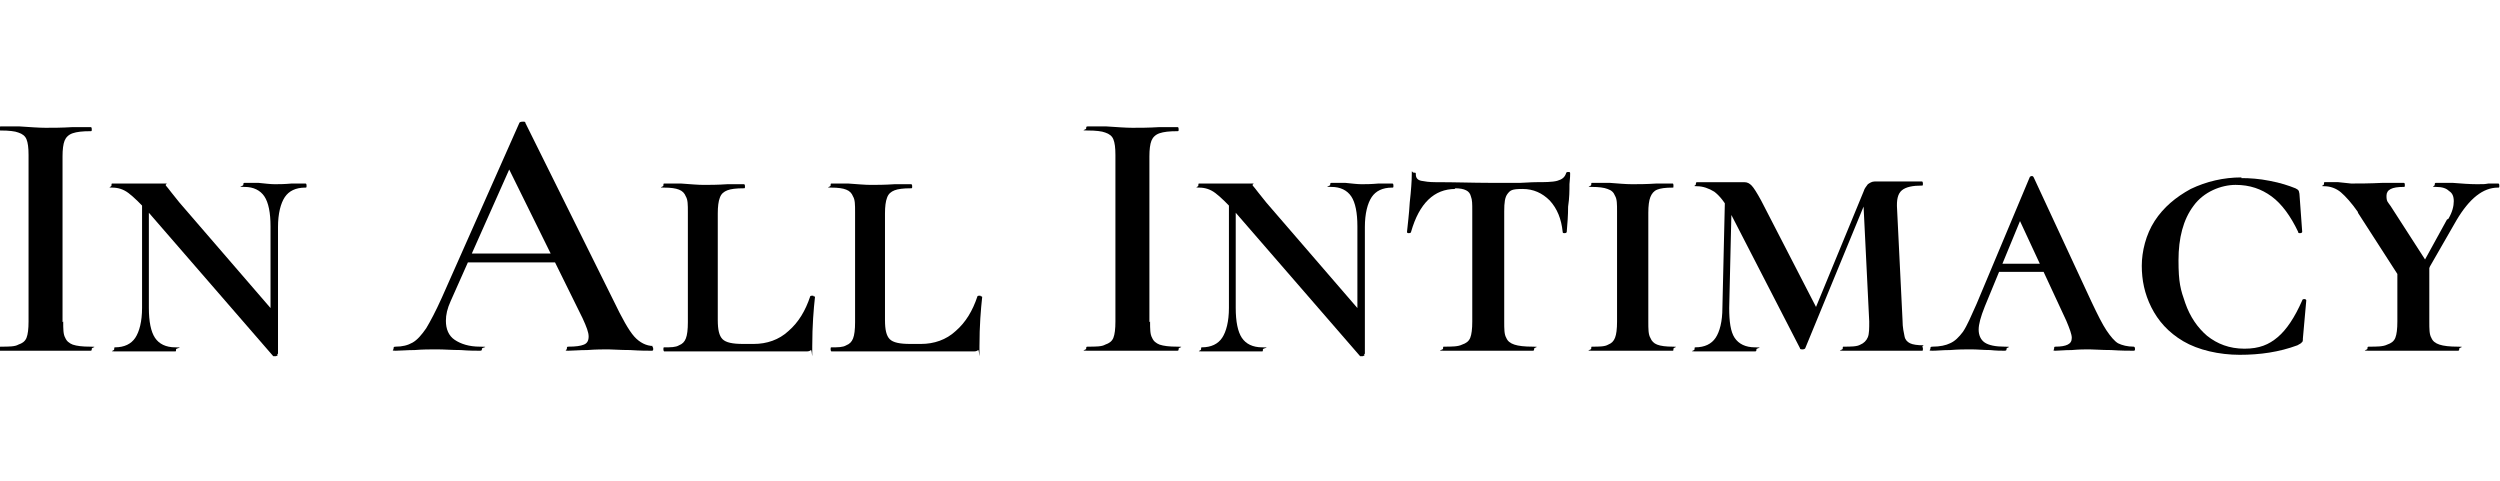
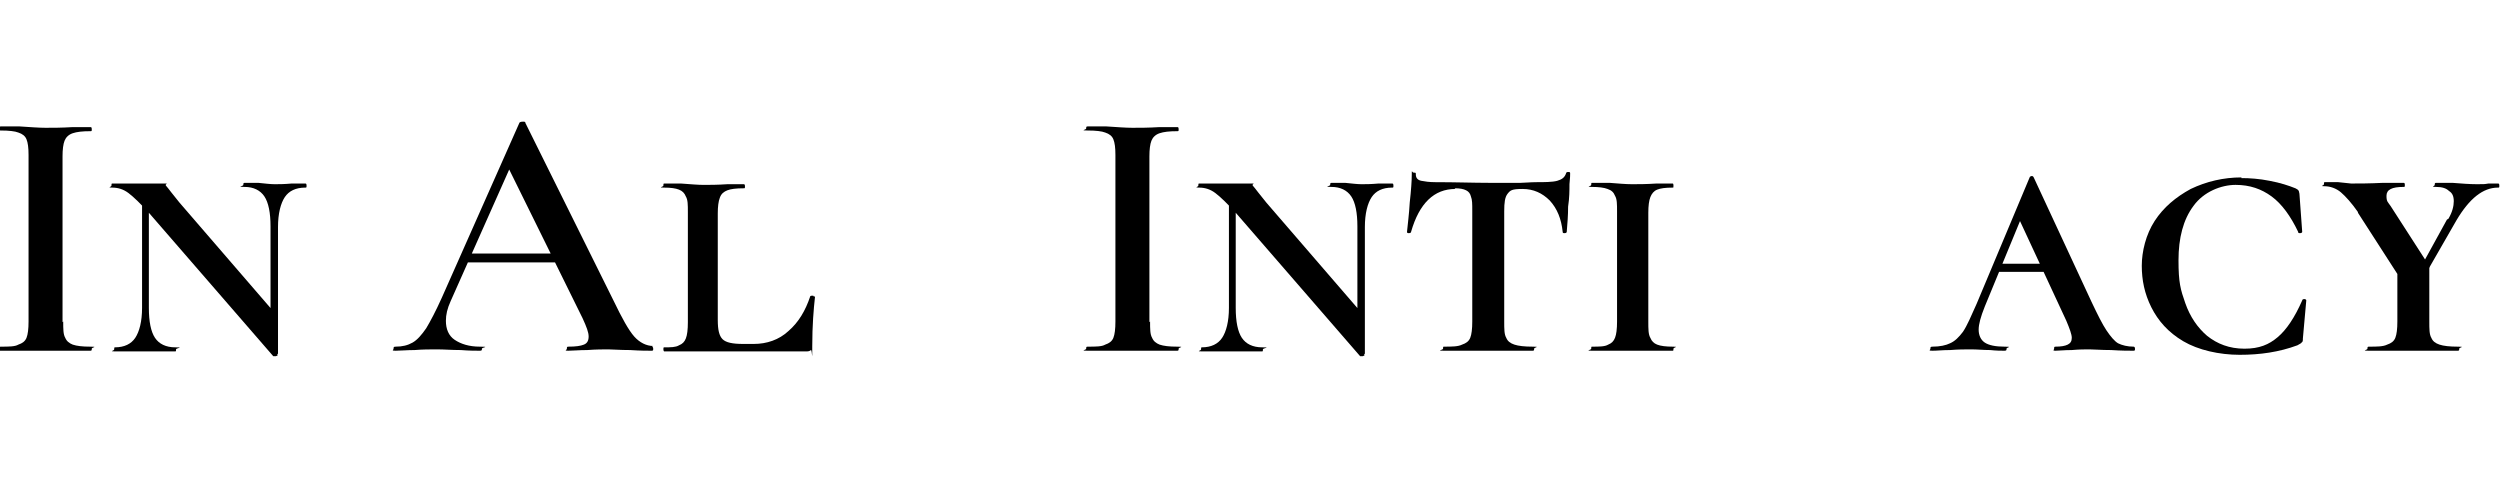
<svg xmlns="http://www.w3.org/2000/svg" id="Layer_1" data-name="Layer 1" version="1.1" viewBox="0 0 367.8 70.8">
  <defs>
    <style>
      .cls-1 {
        fill: #000;
        stroke-width: 0px;
      }
    </style>
  </defs>
  <path class="cls-1" d="M360.2,32.2c.6-1,.8-1.9.8-2.6s-.2-1.2-.7-1.5c-.4-.4-1-.6-1.9-.6s-.2-.1-.2-.3,0-.3.2-.3h2.4c1.3.1,2.5.2,3.6.2s1.1,0,1.7-.1h1.4c.1,0,.2,0,.2.3s0,.3-.2.3c-2.2,0-4.2,1.6-6.1,4.8l-5.4,9.4-1-.4,5-9.1ZM346.9,31.2c-.9-1.3-1.8-2.3-2.5-2.9-.7-.6-1.6-.9-2.4-.9s-.1-.1-.1-.3,0-.3.1-.3h2c0,0,1.9.2,1.9.2,1.1,0,2.7,0,4.7-.1h3c.1,0,.2,0,.2.3s0,.3-.2.3c-1.7,0-2.5.4-2.5,1.3s.2.9.6,1.5l5.8,9-3.9,2.4-6.7-10.4ZM357.4,39v8.3c0,1.1,0,1.9.3,2.4.2.5.6.8,1.2,1,.6.2,1.5.3,2.7.3s.2.1.2.3,0,.3-.2.3c-1.1,0-2,0-2.6,0h-3.9c0,0-3.7,0-3.7,0-.7,0-1.7,0-2.9,0s-.2-.1-.2-.3,0-.3.2-.3c1.2,0,2.1,0,2.7-.3.6-.2,1-.5,1.2-1,.2-.5.3-1.3.3-2.4v-7.8l4.7-.5Z" />
  <path class="cls-1" d="M329.7,26.2c1.3,0,2.7.1,4.2.4,1.6.3,2.8.7,3.8,1.1.2.1.4.2.5.4,0,.1.1.3.1.5l.4,5.5c0,.1-.1.2-.3.2-.2,0-.3,0-.3-.2-1.1-2.3-2.4-4.1-3.9-5.2-1.5-1.1-3.2-1.7-5.3-1.7s-4.7,1-6.2,3.1c-1.5,2-2.2,4.7-2.2,8s.3,4.3,1,6.3c.7,2,1.8,3.6,3.2,4.8,1.5,1.2,3.3,1.9,5.5,1.9s3.6-.6,4.9-1.7c1.3-1.1,2.5-2.9,3.6-5.4,0-.1.1-.2.3-.2.2,0,.3.1.3.2l-.5,5.6c0,.3,0,.5-.2.6,0,.1-.3.2-.6.4-2.7,1-5.5,1.4-8.5,1.4s-6.1-.7-8.3-2c-2.2-1.3-3.7-3-4.7-5-1-2-1.4-4-1.4-6.1s.6-4.6,1.9-6.6c1.3-2,3.1-3.5,5.3-4.7,2.3-1.1,4.8-1.7,7.5-1.7Z" />
  <path class="cls-1" d="M294.1,38.8h9.7l.4,1.2h-10.9l.8-1.2ZM313.9,51c.1,0,.2.1.2.3s0,.3-.2.3c-.7,0-1.8,0-3.3-.1-1.5,0-2.5-.1-3.2-.1s-1.5,0-2.6.1c-1.1,0-1.9.1-2.4.1s-.2-.1-.2-.3,0-.3.2-.3c.8,0,1.4-.1,1.8-.3.4-.2.6-.5.6-1s-.3-1.3-.8-2.5l-7.2-15.5,2-3.1-6.8,16.5c-.6,1.5-.9,2.6-.9,3.4s.3,1.5.9,1.9c.6.4,1.6.6,2.9.6s.3.1.3.3,0,.3-.3.3c-.5,0-1.2,0-2.1-.1-1,0-1.9-.1-2.8-.1s-1.9,0-3.1.1c-1.1,0-1.9.1-2.6.1s-.3-.1-.3-.3,0-.3.3-.3c1.1,0,2-.2,2.6-.5.7-.3,1.3-.9,1.9-1.7.6-.9,1.2-2.3,2-4.1l7.8-18.6c0-.1.2-.2.3-.2s.2,0,.3.2l8.5,18.3c.9,1.9,1.6,3.3,2.2,4.2.6.9,1.2,1.6,1.7,1.9.6.3,1.4.5,2.3.5Z" />
-   <path class="cls-1" d="M253.7,28l1.1.2-.4,17.1c0,2,.2,3.5.8,4.4.6.9,1.6,1.4,3,1.4s.2.1.2.3,0,.3-.2.3c-.8,0-1.4,0-1.9,0h-2.4c0,0-2.4,0-2.4,0-.5,0-1.1,0-2.1,0s-.1-.1-.1-.3,0-.3.1-.3c1.4,0,2.4-.5,3-1.4.6-.9,1-2.4,1-4.4l.4-17.2ZM282.8,51c0,0,.1.1.1.3s0,.3-.1.3c-1,0-1.7,0-2.3,0h-3.2c0,0-3.6,0-3.6,0-.6,0-1.4,0-2.5,0s-.1-.1-.1-.3,0-.3.1-.3c1.1,0,2,0,2.5-.3.5-.2.9-.6,1.1-1.1.2-.5.2-1.3.2-2.3l-.9-18.3,1.3-1.6-9.8,23.8c0,.1-.2.2-.4.2s-.4,0-.4-.2l-10.3-20c-.7-1.4-1.5-2.4-2.3-3-.8-.5-1.7-.8-2.5-.8s-.2-.1-.2-.3,0-.3.2-.3h3.9c0,0,3,0,3,0,.5,0,.8.2,1.1.5.3.3.8,1.1,1.4,2.2l8.3,16.1-2.1,4.1,8.9-21.6c.1-.4.4-.7.6-1,.3-.2.6-.4,1-.4h3.1c0,0,3.9,0,3.9,0,0,0,.1.1.1.3s0,.3-.1.3c-1.4,0-2.4.2-3,.7-.6.5-.8,1.4-.7,2.8l.8,16.3c0,1.1.2,1.9.3,2.4.1.5.4.8.8,1,.4.2,1.1.3,2,.3Z" />
  <path class="cls-1" d="M242.5,47.3c0,1.1,0,1.9.3,2.4.2.5.5.8,1,1,.5.2,1.3.3,2.3.3s.1.1.1.3,0,.3-.1.3c-1.1,0-1.9,0-2.5,0h-3.5c0,0-3.3,0-3.3,0-.6,0-1.5,0-2.6,0s-.1-.1-.1-.3,0-.3.1-.3c1.1,0,1.9,0,2.4-.3.5-.2.8-.5,1-1,.2-.5.3-1.3.3-2.4v-16.2c0-1.1,0-1.8-.3-2.3-.2-.5-.5-.8-1.1-1-.5-.2-1.3-.3-2.3-.3s-.1-.1-.1-.3,0-.3.1-.3h2.6c1.3.1,2.4.2,3.3.2s2.1,0,3.6-.1h2.4c0,0,.1,0,.1.3s0,.3-.1.3c-1.1,0-1.8.1-2.3.3-.5.2-.8.6-1,1.1-.2.5-.3,1.3-.3,2.3v16.1Z" />
  <path class="cls-1" d="M214.1,27.8c-3.1,0-5.3,2.1-6.5,6.3,0,.1-.1.2-.3.2s-.3,0-.3-.2c.1-1.1.3-2.5.4-4.3.2-1.8.3-3.2.3-4.1s0-.3.3-.3.3,0,.3.3c0,.5.3.8.8.9.5.1,1.2.2,2,.2,3,0,5.7.1,8,.1h4.6c.6,0,1.4-.1,2.4-.1s2.3,0,3-.2c.7-.2,1.1-.5,1.3-1.1,0-.1.1-.2.3-.2s.3,0,.3.2c0,.2,0,.7-.1,1.6,0,.9,0,2-.2,3.3,0,1.3-.1,2.5-.2,3.7,0,.1-.1.2-.3.2s-.3,0-.3-.2c-.2-1.9-.8-3.4-1.9-4.6-1.1-1.1-2.4-1.7-4-1.7s-1.8.2-2.2.7c-.4.5-.5,1.3-.5,2.6v16.2c0,1.1,0,1.9.3,2.4.2.5.6.8,1.2,1,.6.2,1.5.3,2.7.3s.2.1.2.3,0,.3-.2.3c-1.1,0-2,0-2.7,0h-3.9c0,0-3.7,0-3.7,0-.7,0-1.6,0-2.8,0s-.1-.1-.1-.3,0-.3.1-.3c1.2,0,2.1,0,2.7-.3.6-.2,1-.5,1.2-1,.2-.5.3-1.3.3-2.4v-16.3c0-1,0-1.6-.2-2.1-.1-.4-.3-.7-.7-.9-.4-.2-.9-.3-1.7-.3Z" />
  <path class="cls-1" d="M180.7,28l1.1.2v17.1c0,2,.3,3.5.9,4.4.6.9,1.6,1.4,3,1.4s.1.1.1.3,0,.3-.1.3c-.8,0-1.5,0-2,0h-2.4c0,0-2.4,0-2.4,0-.5,0-1.2,0-2.1,0s-.1-.1-.1-.3,0-.3.1-.3c1.4,0,2.4-.5,3-1.4.6-.9,1-2.4,1-4.4v-17.2ZM200.8,52.2c0,0,0,.1-.3.2-.2,0-.3,0-.4,0l-18.3-21.1c-1.2-1.3-2.2-2.3-3-2.9-.8-.6-1.6-.8-2.4-.8s-.1-.1-.1-.3,0-.3.1-.3h3c.3,0,.7,0,1.2,0,.5,0,1.5,0,3,0s.5,0,.7.3c.2.2.4.5.8,1l1.2,1.5,13.9,16.1.5,6.5ZM200.8,52.2l-1.1-1.6v-17.3c0-2-.3-3.5-.9-4.4-.6-.9-1.6-1.4-2.9-1.4s-.2-.1-.2-.3,0-.3.2-.3h2c1,.1,1.8.2,2.4.2s1.4,0,2.5-.1h2c.1,0,.2,0,.2.3s0,.3-.2.3c-1.4,0-2.4.5-3,1.4-.6.9-1,2.4-1,4.4v19Z" />
  <path class="cls-1" d="M169.2,47.3c0,1.1,0,1.9.3,2.4.2.5.6.8,1.1,1,.6.2,1.4.3,2.6.3s.2.1.2.3,0,.3-.2.3c-1.1,0-2,0-2.7,0h-3.9c0,0-3.8,0-3.8,0-.7,0-1.6,0-2.8,0s-.2-.1-.2-.3,0-.3.2-.3c1.2,0,2.1,0,2.6-.3.6-.2,1-.5,1.2-1,.2-.5.3-1.3.3-2.4v-24.5c0-1.1-.1-1.8-.3-2.3-.2-.5-.6-.8-1.2-1-.5-.2-1.4-.3-2.6-.3s-.2-.1-.2-.3,0-.3.2-.3h2.8c1.6.1,2.8.2,3.8.2s2.4,0,4-.1h2.6c.1,0,.2,0,.2.3s0,.3-.2.3c-1.2,0-2,.1-2.6.3s-1,.6-1.2,1.1c-.2.5-.3,1.3-.3,2.3v24.4Z" />
-   <path class="cls-1" d="M130.2,47.1c0,1.4.2,2.3.7,2.8.5.5,1.5.7,3,.7h1.6c1.9,0,3.7-.6,5.1-1.9,1.5-1.3,2.5-3,3.2-5.1,0,0,0-.1.3-.1s.1,0,.2.1c.1,0,.2,0,.2.1-.2,1.8-.4,4.2-.4,7.2s0,.5-.2.6c-.1.1-.3.2-.6.2h-21c0,0-.1-.1-.1-.3s0-.3.1-.3c1,0,1.7,0,2.2-.3.5-.2.8-.5,1-1,.2-.5.3-1.3.3-2.4v-16.2c0-1.1,0-1.8-.3-2.3-.2-.5-.5-.8-1-1-.5-.2-1.2-.3-2.2-.3s-.1-.1-.1-.3,0-.3.1-.3h2.5c1.4.1,2.5.2,3.3.2s2.1,0,3.5-.1h2.4c.1,0,.2,0,.2.3s0,.3-.2.3c-1.1,0-1.9.1-2.4.3-.5.2-.9.5-1.1,1.1-.2.5-.3,1.3-.3,2.3v16Z" />
  <path class="cls-1" d="M105.6,47.1c0,1.4.2,2.3.7,2.8.5.5,1.5.7,3,.7h1.6c1.9,0,3.7-.6,5.1-1.9,1.5-1.3,2.5-3,3.2-5.1,0,0,0-.1.3-.1s.1,0,.2.1c.1,0,.2,0,.2.1-.2,1.8-.4,4.2-.4,7.2s0,.5-.2.6c-.1.1-.3.2-.6.2h-21c0,0-.1-.1-.1-.3s0-.3.1-.3c1,0,1.7,0,2.2-.3.5-.2.8-.5,1-1,.2-.5.3-1.3.3-2.4v-16.2c0-1.1,0-1.8-.3-2.3-.2-.5-.5-.8-1-1-.5-.2-1.2-.3-2.2-.3s-.1-.1-.1-.3,0-.3.1-.3h2.5c1.4.1,2.5.2,3.3.2s2.1,0,3.5-.1h2.4c.1,0,.2,0,.2.3s0,.3-.2.3c-1.1,0-1.9.1-2.4.3-.5.2-.9.5-1.1,1.1-.2.5-.3,1.3-.3,2.3v16Z" />
  <path class="cls-1" d="M68.4,37.3h14.8l.4,1.3h-15.9l.7-1.3ZM95.9,51c.1,0,.2.1.2.3s0,.3-.2.3c-.7,0-1.7,0-3.2-.1-1.5,0-2.6-.1-3.2-.1s-1.9,0-3.1.1c-1.2,0-2.1.1-2.8.1s-.2-.1-.2-.3,0-.3.2-.3c1.1,0,1.8-.1,2.3-.3.5-.2.7-.6.7-1.2s-.3-1.4-.9-2.7l-11.1-22.5,2.2-3.6-10.5,23.6c-.5,1.1-.7,2-.7,2.9,0,1.2.4,2.2,1.3,2.8.9.6,2.1,1,3.7,1s.3.1.3.3,0,.3-.3.3c-.6,0-1.6,0-2.8-.1-1.3,0-2.5-.1-3.5-.1s-2.1,0-3.3.1c-1.1,0-2.1.1-2.8.1s-.3-.1-.3-.3,0-.3.3-.3c1,0,1.8-.2,2.5-.6.7-.4,1.3-1.1,2-2.1.6-1,1.4-2.5,2.3-4.5l11.4-25.7c0-.1.2-.2.5-.2s.4,0,.4.2l13,26.2c1.2,2.5,2.2,4.3,3,5.2.8.9,1.8,1.4,2.8,1.4Z" />
  <path class="cls-1" d="M20.8,28l1.1.2v17.1c0,2,.3,3.5.9,4.4.6.9,1.6,1.4,3,1.4s.1.1.1.3,0,.3-.1.3c-.8,0-1.5,0-2,0h-2.4c0,0-2.4,0-2.4,0-.5,0-1.2,0-2.1,0s-.1-.1-.1-.3,0-.3.1-.3c1.4,0,2.4-.5,3-1.4.6-.9,1-2.4,1-4.4v-17.2ZM40.9,52.2c0,0,0,.1-.3.2-.2,0-.3,0-.4,0l-18.3-21.1c-1.2-1.3-2.2-2.3-3-2.9-.8-.6-1.6-.8-2.4-.8s-.1-.1-.1-.3,0-.3.1-.3h3c.3,0,.7,0,1.2,0,.5,0,1.5,0,3,0s.5,0,.7.3c.2.2.4.5.8,1l1.2,1.5,13.9,16.1.5,6.5ZM40.9,52.2l-1.1-1.6v-17.3c0-2-.3-3.5-.9-4.4-.6-.9-1.6-1.4-2.9-1.4s-.2-.1-.2-.3,0-.3.2-.3h2c1,.1,1.8.2,2.4.2s1.4,0,2.5-.1h2c.1,0,.2,0,.2.3s0,.3-.2.3c-1.4,0-2.4.5-3,1.4-.6.9-1,2.4-1,4.4v19Z" />
  <path class="cls-1" d="M9.3,47.3c0,1.1,0,1.9.3,2.4.2.5.6.8,1.1,1,.6.2,1.4.3,2.6.3s.2.1.2.3,0,.3-.2.3c-1.1,0-2,0-2.7,0h-3.9c0,0-3.8,0-3.8,0-.7,0-1.6,0-2.8,0s-.2-.1-.2-.3,0-.3.2-.3c1.2,0,2.1,0,2.6-.3.6-.2,1-.5,1.2-1,.2-.5.3-1.3.3-2.4v-24.5c0-1.1-.1-1.8-.3-2.3-.2-.5-.6-.8-1.2-1-.5-.2-1.4-.3-2.6-.3s-.2-.1-.2-.3,0-.3.2-.3h2.8c1.6.1,2.8.2,3.8.2s2.4,0,4-.1h2.6c.1,0,.2,0,.2.3s0,.3-.2.3c-1.2,0-2,.1-2.6.3s-1,.6-1.2,1.1c-.2.5-.3,1.3-.3,2.3v24.4Z" />
</svg>